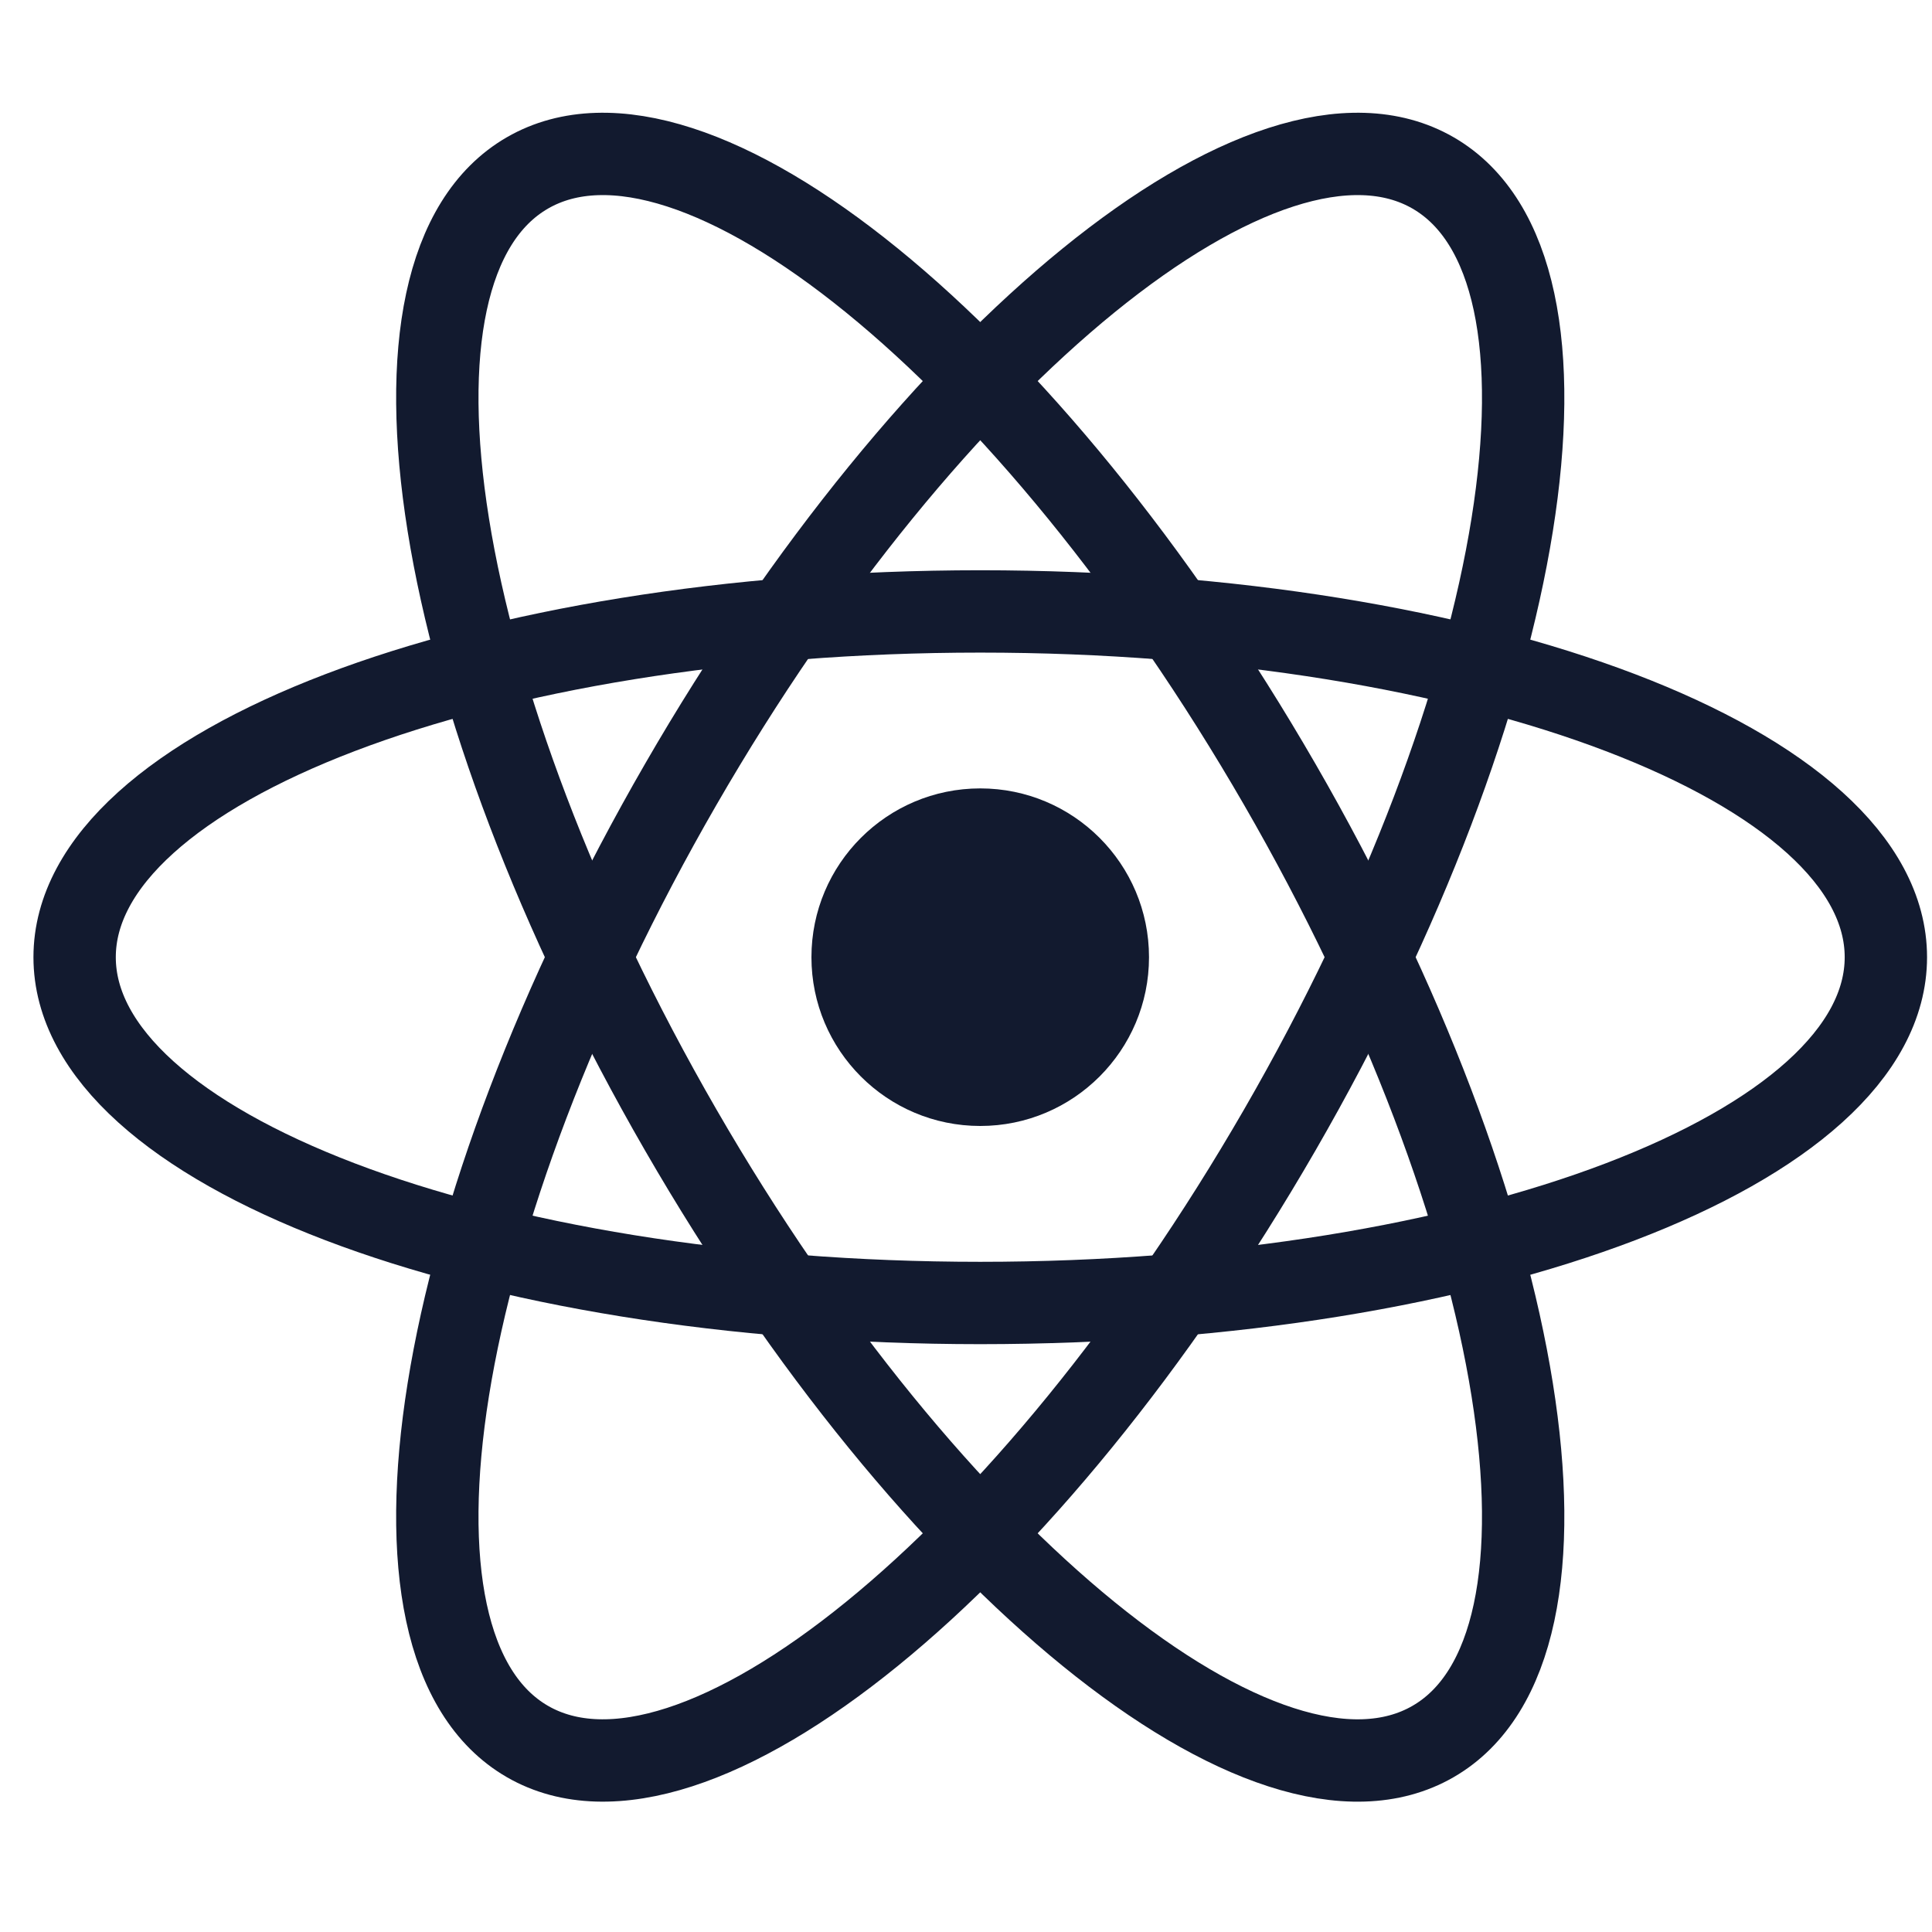
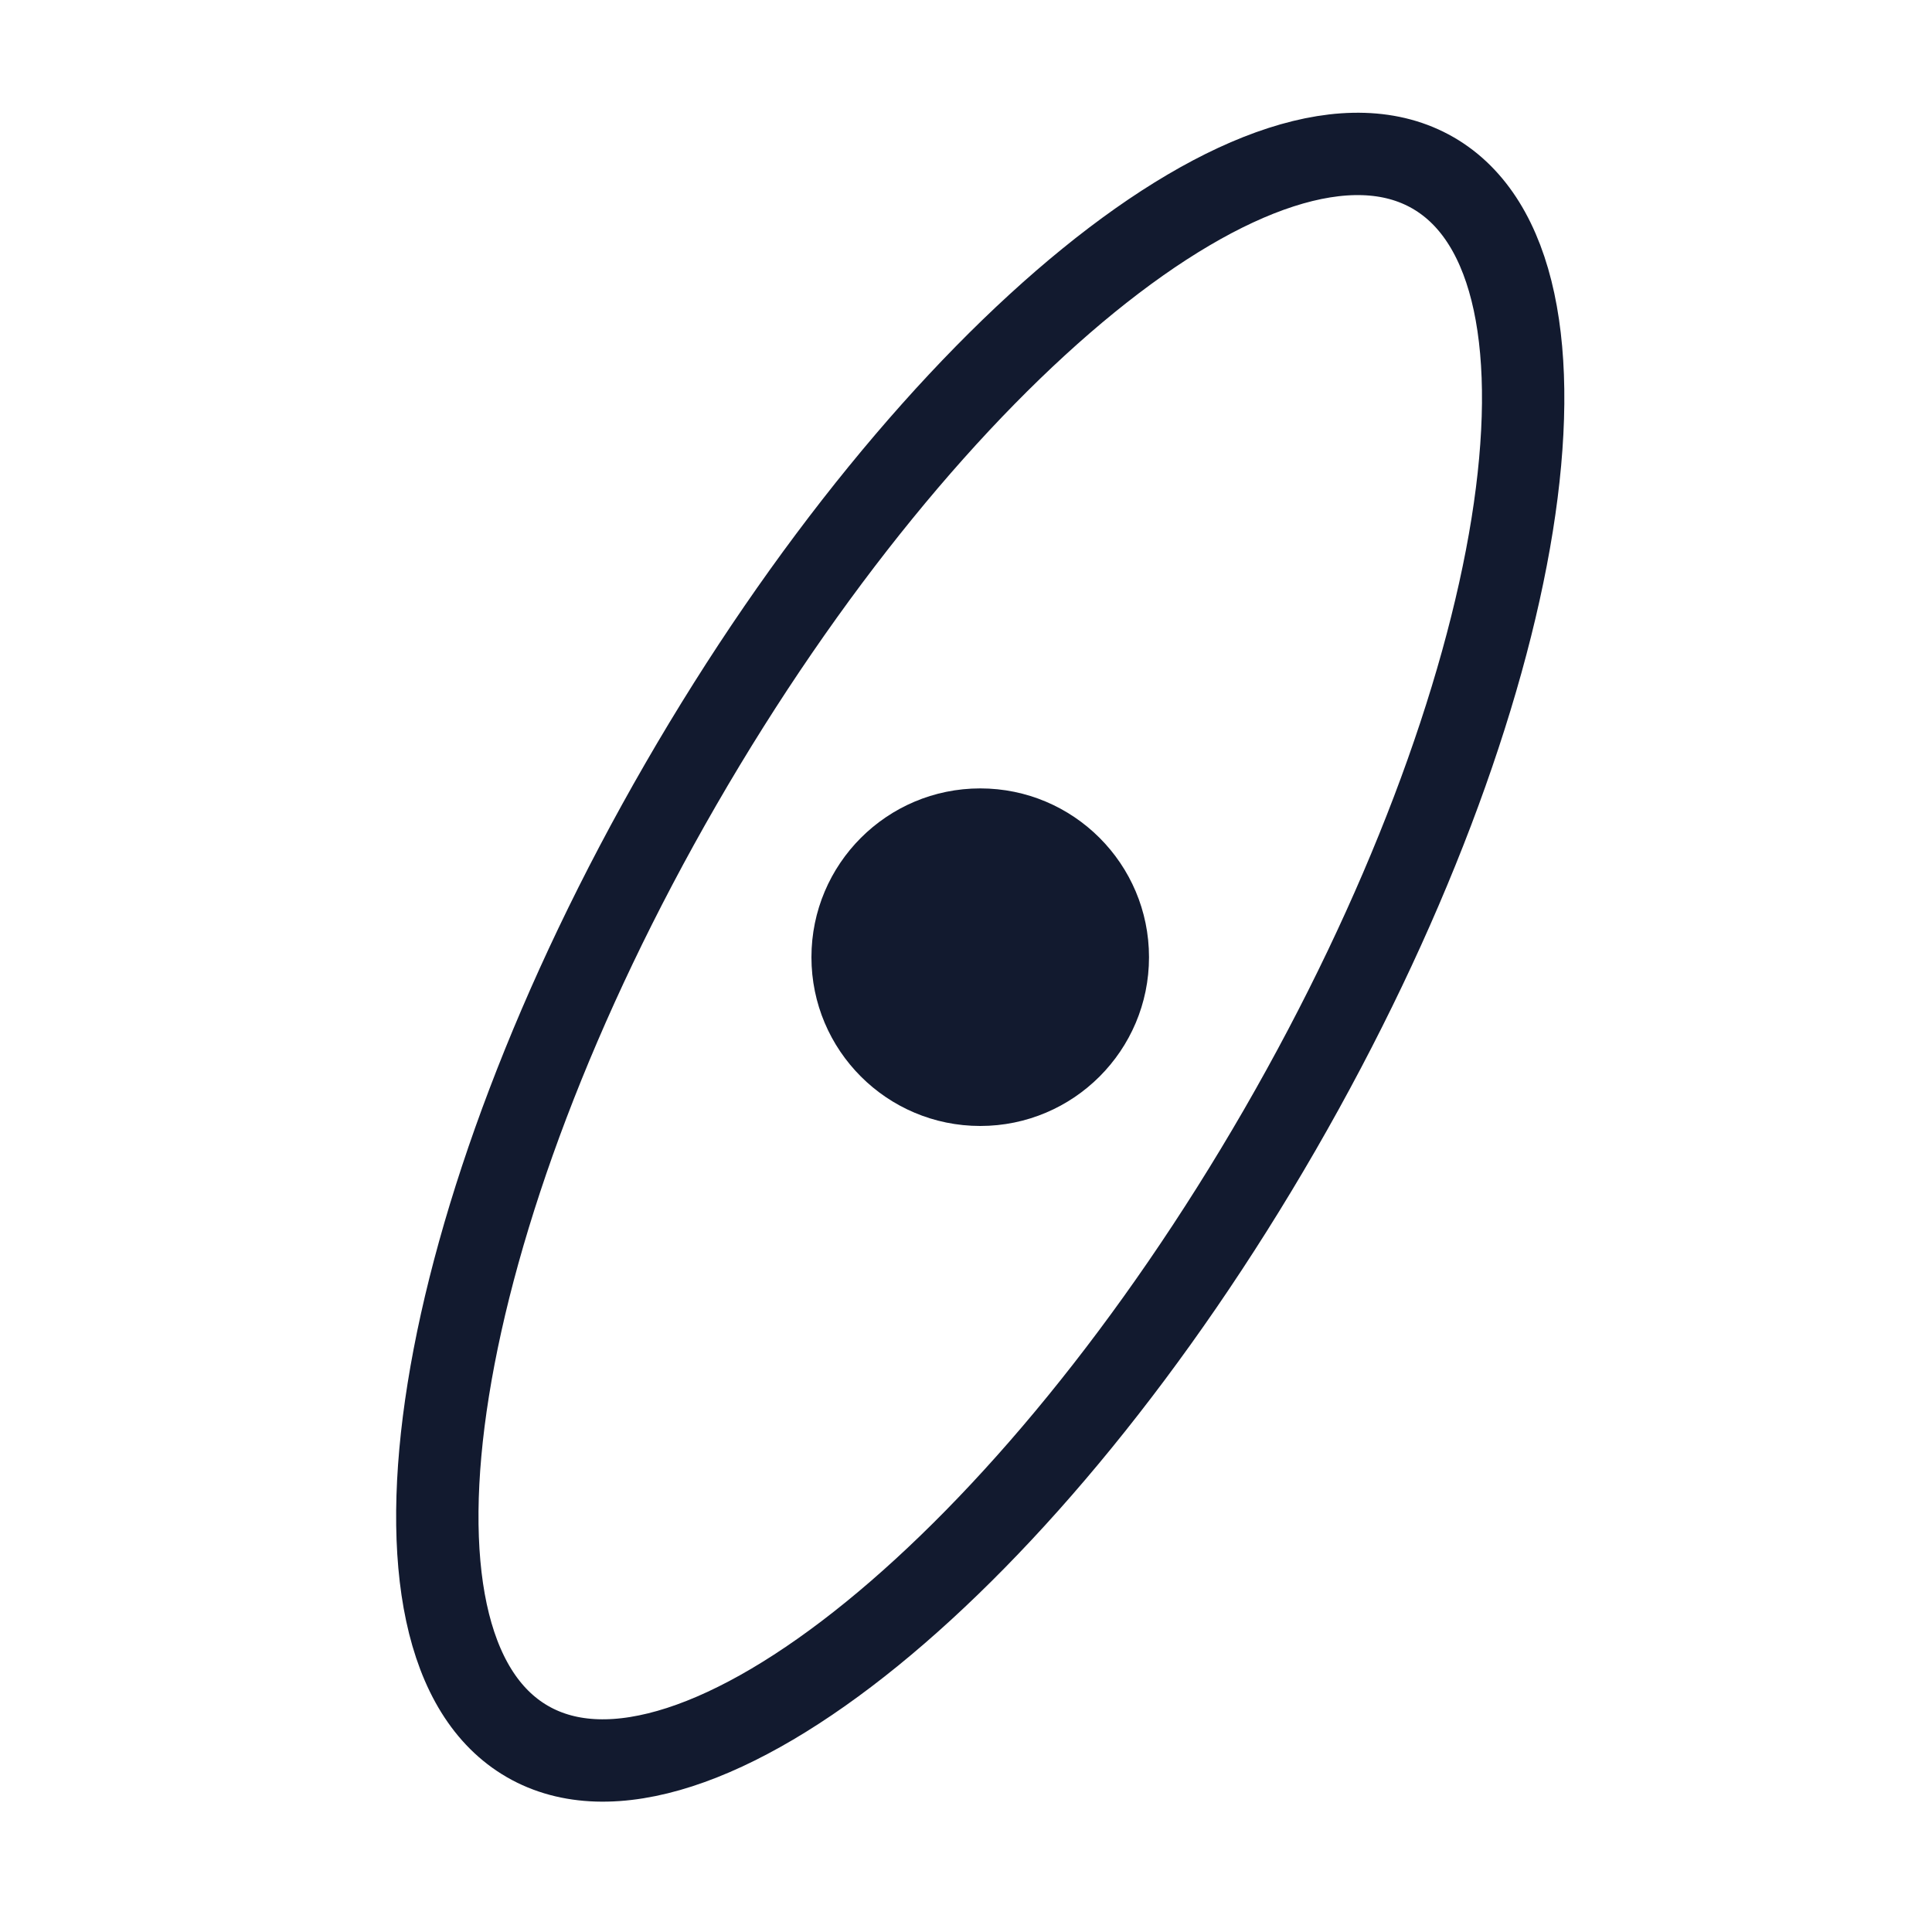
<svg xmlns="http://www.w3.org/2000/svg" width="40" height="40" viewBox="0 0 40 40" fill="none">
  <path d="M20.295 23.312C22.224 23.312 23.789 21.747 23.789 19.818C23.789 17.888 22.224 16.323 20.295 16.323C18.365 16.323 16.8 17.888 16.8 19.818C16.8 21.747 18.365 23.312 20.295 23.312Z" fill="#121A2F" />
-   <path d="M20.295 26.977C30.65 26.977 39.045 23.772 39.045 19.818C39.045 15.864 30.65 12.659 20.295 12.659C9.94 12.659 1.545 15.864 1.545 19.818C1.545 23.772 9.94 26.977 20.295 26.977Z" stroke="#121A2F" stroke-width="1.705" />
-   <path d="M14.095 23.397C19.272 32.365 26.245 38.033 29.67 36.056C33.094 34.079 31.672 25.206 26.495 16.238C21.317 7.27 14.344 1.603 10.92 3.58C7.496 5.557 8.917 14.429 14.095 23.397Z" stroke="#121A2F" stroke-width="1.705" />
  <path d="M14.095 16.238C8.917 25.206 7.496 34.079 10.92 36.056C14.344 38.032 21.317 32.365 26.495 23.397C31.672 14.429 33.094 5.557 29.67 3.58C26.245 1.603 19.272 7.27 14.095 16.238Z" stroke="#121A2F" stroke-width="1.705" />
</svg>